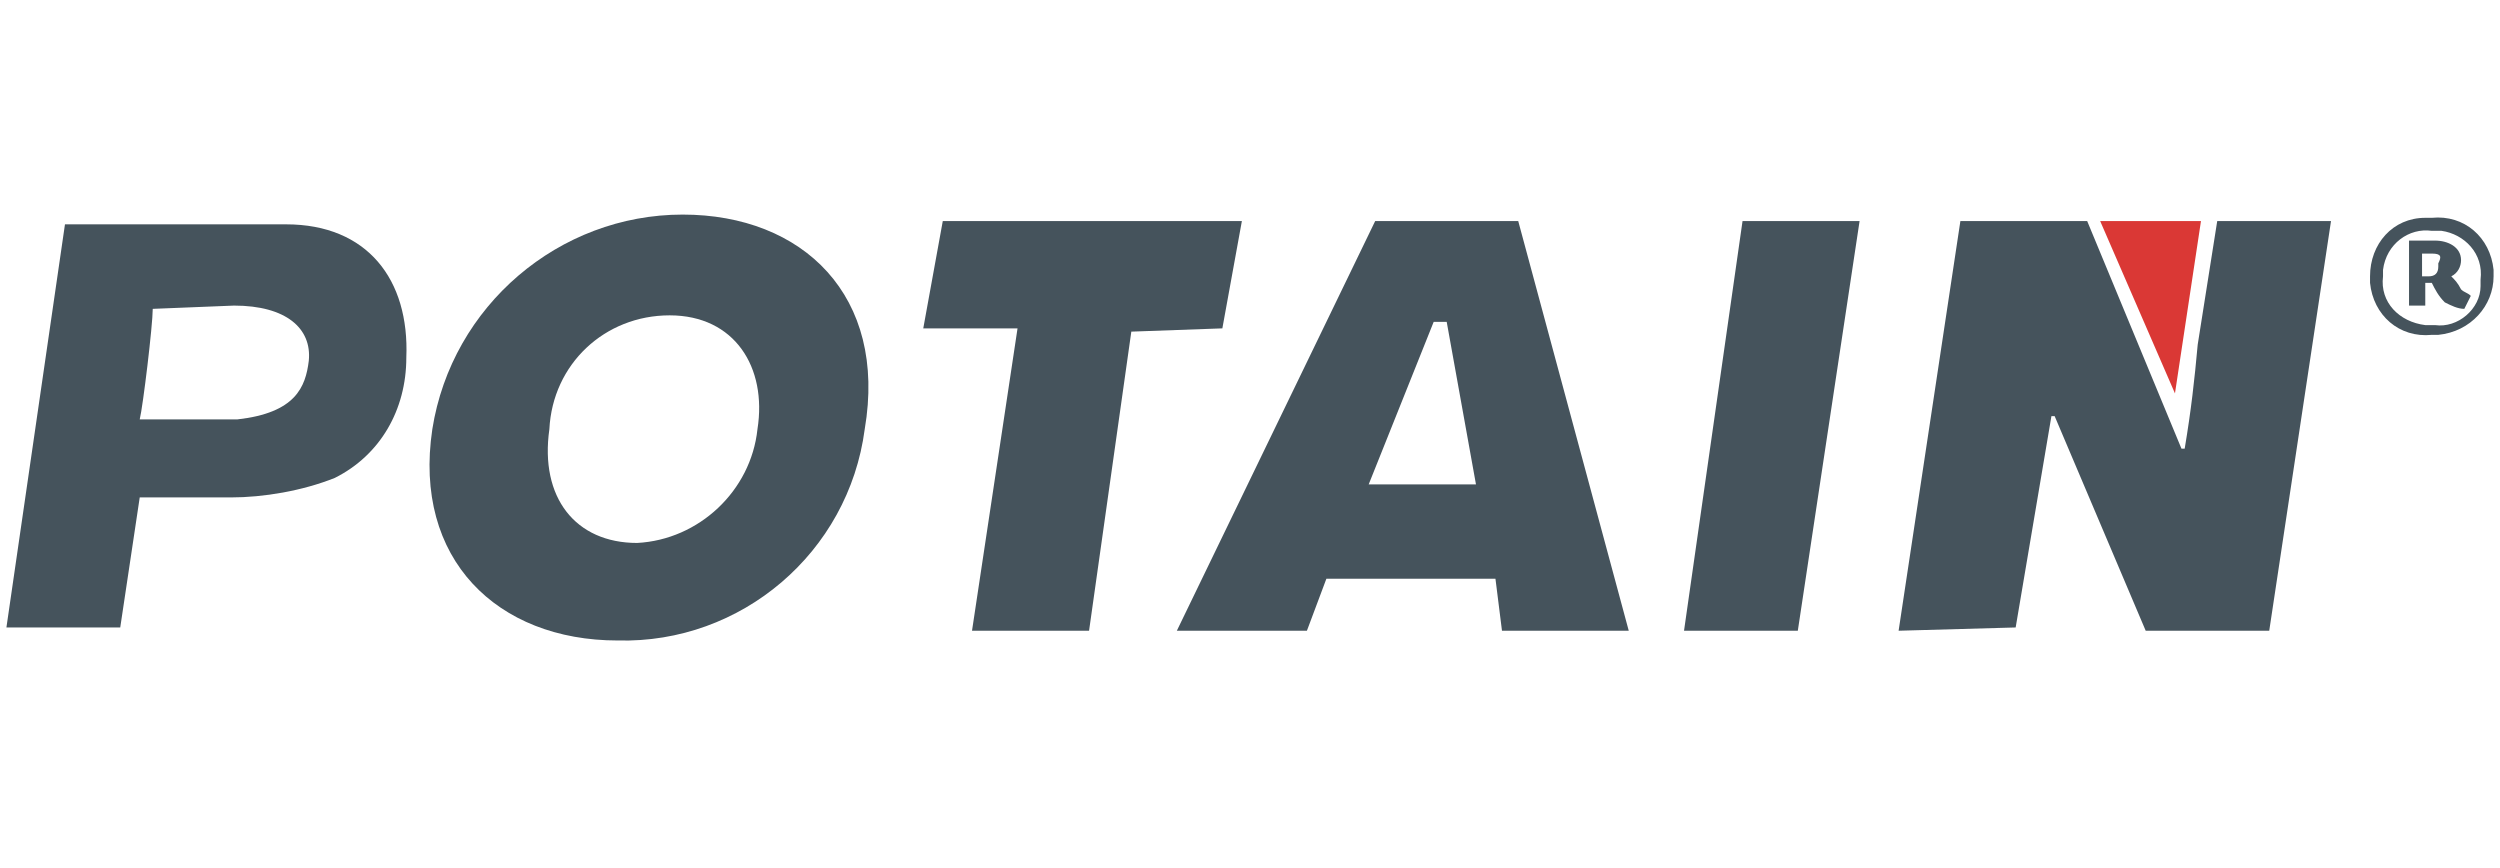
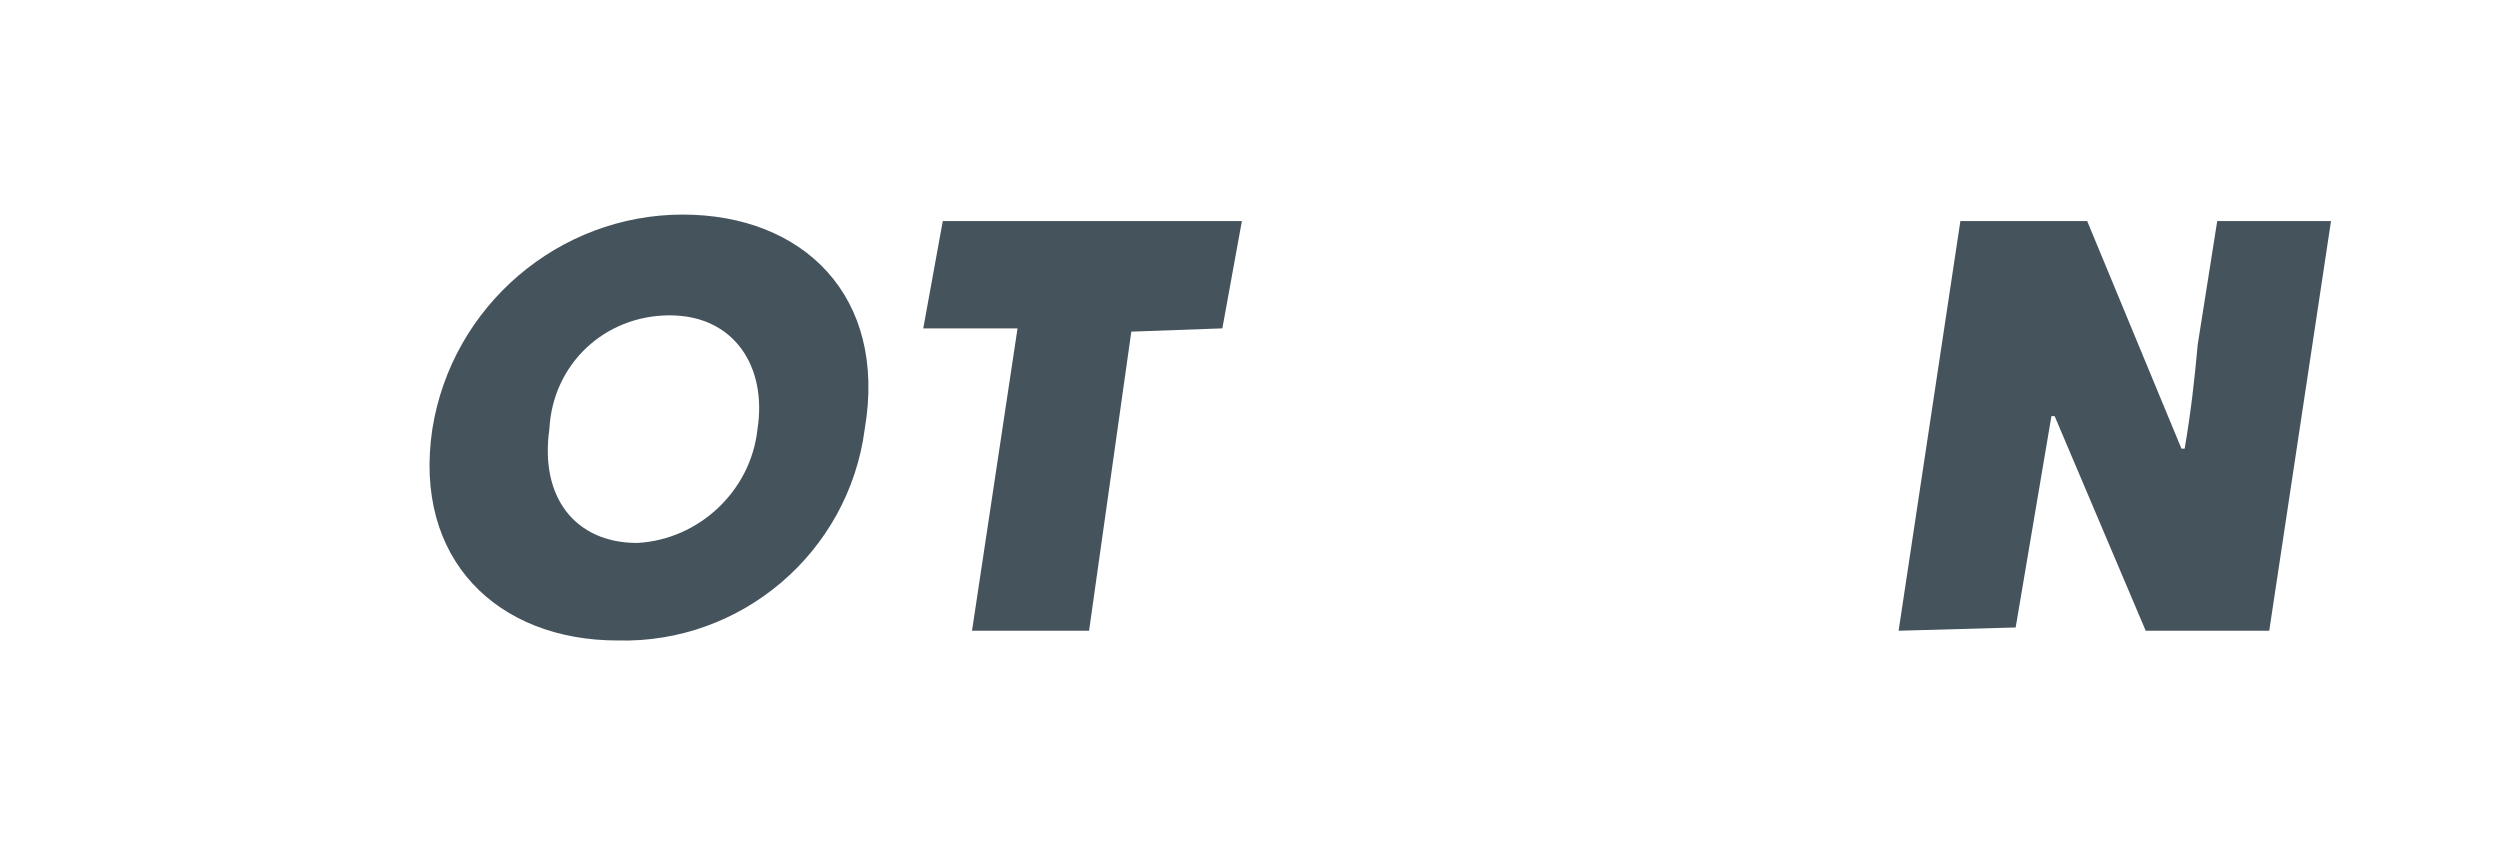
<svg xmlns="http://www.w3.org/2000/svg" width="72" height="25" viewBox="0 0 72 25" fill="none">
-   <path d="M6.74 8.801C8.238 8.801 8.987 9.457 8.893 10.393C8.8 11.142 8.519 11.891 6.833 12.079H4.024C4.118 11.704 4.399 9.363 4.399 8.895L6.74 8.801ZM9.642 13.764C10.953 13.109 11.702 11.798 11.702 10.3C11.796 8.052 10.579 6.461 8.238 6.461H1.871L0.185 18.071H3.463L4.024 14.326H6.646C7.582 14.326 8.706 14.139 9.642 13.764Z" fill="#45535C" />
  <path d="M58.051 18.071L54.68 18.165L56.459 6.367H60.111L62.826 12.921H62.919C63.107 11.798 63.2 10.955 63.294 9.925L63.856 6.367H67.133L65.354 18.165H61.796L59.174 11.985H59.081L58.051 18.071Z" fill="#45535C" />
  <path d="M19.287 9.082C21.159 9.082 22.096 10.581 21.815 12.36C21.627 14.139 20.129 15.543 18.35 15.637C16.571 15.637 15.541 14.326 15.822 12.36C15.916 10.487 17.414 9.082 19.287 9.082ZM19.661 6.18C16.103 6.18 13.013 8.802 12.451 12.36C11.889 16.105 14.324 18.446 17.788 18.446C21.346 18.539 24.436 15.918 24.904 12.36C25.56 8.521 23.125 6.18 19.661 6.18Z" fill="#45535C" />
  <path d="M27.152 6.367H35.766L35.204 9.457L32.582 9.551L31.365 18.165H27.994L29.305 9.457H26.59L27.152 6.367Z" fill="#45535C" />
-   <path d="M42.508 13.951H39.418L41.29 9.27H41.665L42.508 13.951ZM38.2 16.667H43.069L43.257 18.165H46.908L43.725 6.367H39.605L33.893 18.165H37.639L38.2 16.667Z" fill="#45535C" />
-   <path d="M50.185 6.367H53.556L51.777 18.165H48.5L50.185 6.367Z" fill="#45535C" />
-   <path d="M63.388 6.367H60.485L62.639 11.33L63.388 6.367Z" fill="#DA3835" />
-   <path d="M70.036 9.644C69.099 9.738 68.35 9.082 68.257 8.146C68.257 8.052 68.257 8.052 68.257 7.959C68.257 7.022 68.912 6.273 69.848 6.273C69.942 6.273 69.942 6.273 70.036 6.273C70.972 6.18 71.721 6.835 71.815 7.772C71.815 7.865 71.815 7.959 71.815 7.959C71.815 8.802 71.159 9.551 70.223 9.644C70.223 9.644 70.129 9.644 70.036 9.644ZM70.036 6.648C69.38 6.554 68.725 7.022 68.631 7.772C68.631 7.865 68.631 7.959 68.631 7.959C68.537 8.708 69.099 9.27 69.848 9.363C69.942 9.363 70.036 9.363 70.129 9.363C70.785 9.457 71.44 8.895 71.44 8.24C71.44 8.146 71.44 8.146 71.44 8.052C71.534 7.303 70.972 6.742 70.317 6.648C70.223 6.648 70.129 6.648 70.036 6.648ZM70.972 8.895C70.785 8.895 70.597 8.802 70.41 8.708C70.223 8.521 70.129 8.333 70.036 8.146H69.848V8.802H69.38V6.929H70.129C70.504 6.929 70.878 7.116 70.878 7.491C70.878 7.678 70.785 7.865 70.597 7.959C70.691 8.052 70.785 8.146 70.878 8.333C70.972 8.427 71.066 8.427 71.159 8.521L70.972 8.895ZM70.036 7.303H69.755V7.959H69.942C70.129 7.959 70.223 7.865 70.223 7.678V7.584C70.317 7.397 70.317 7.303 70.036 7.303Z" fill="#45535C" />
</svg>